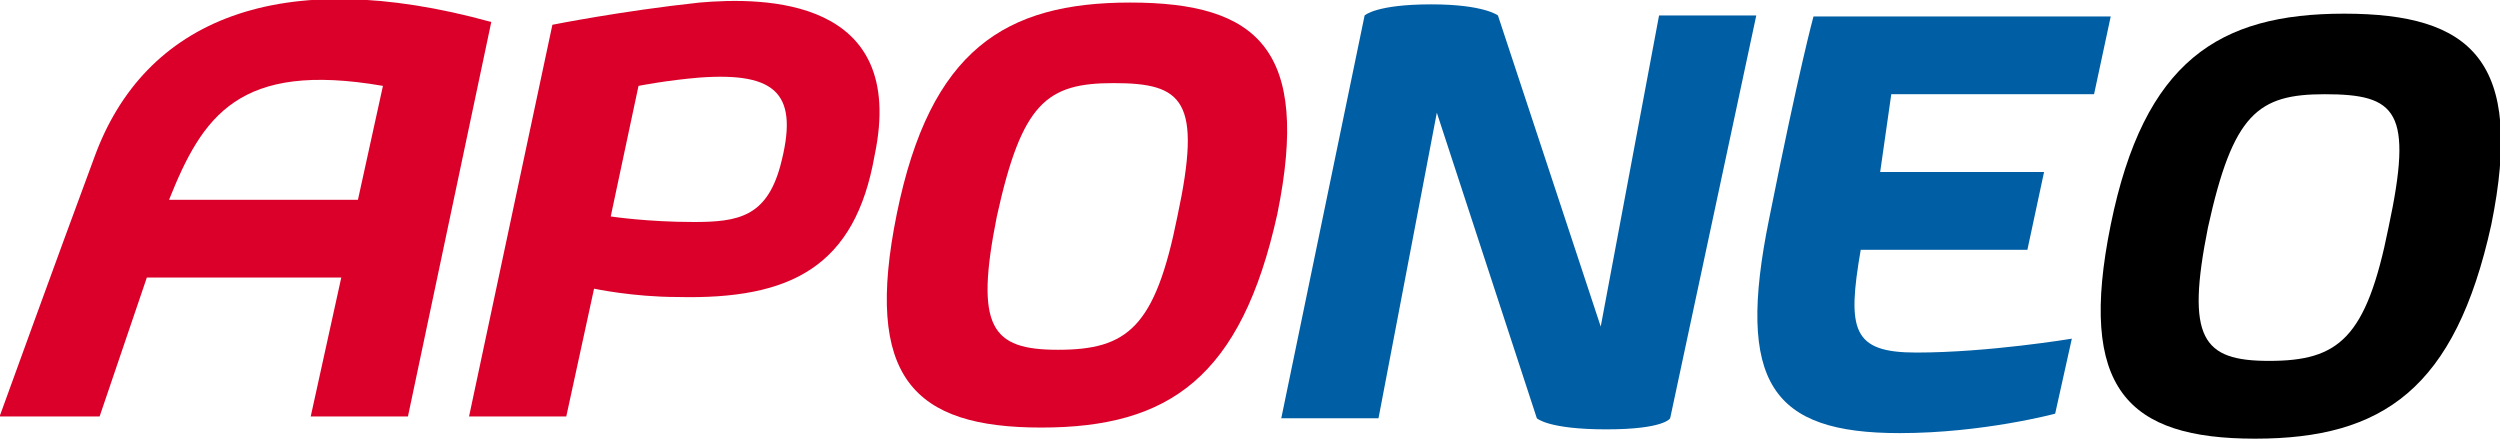
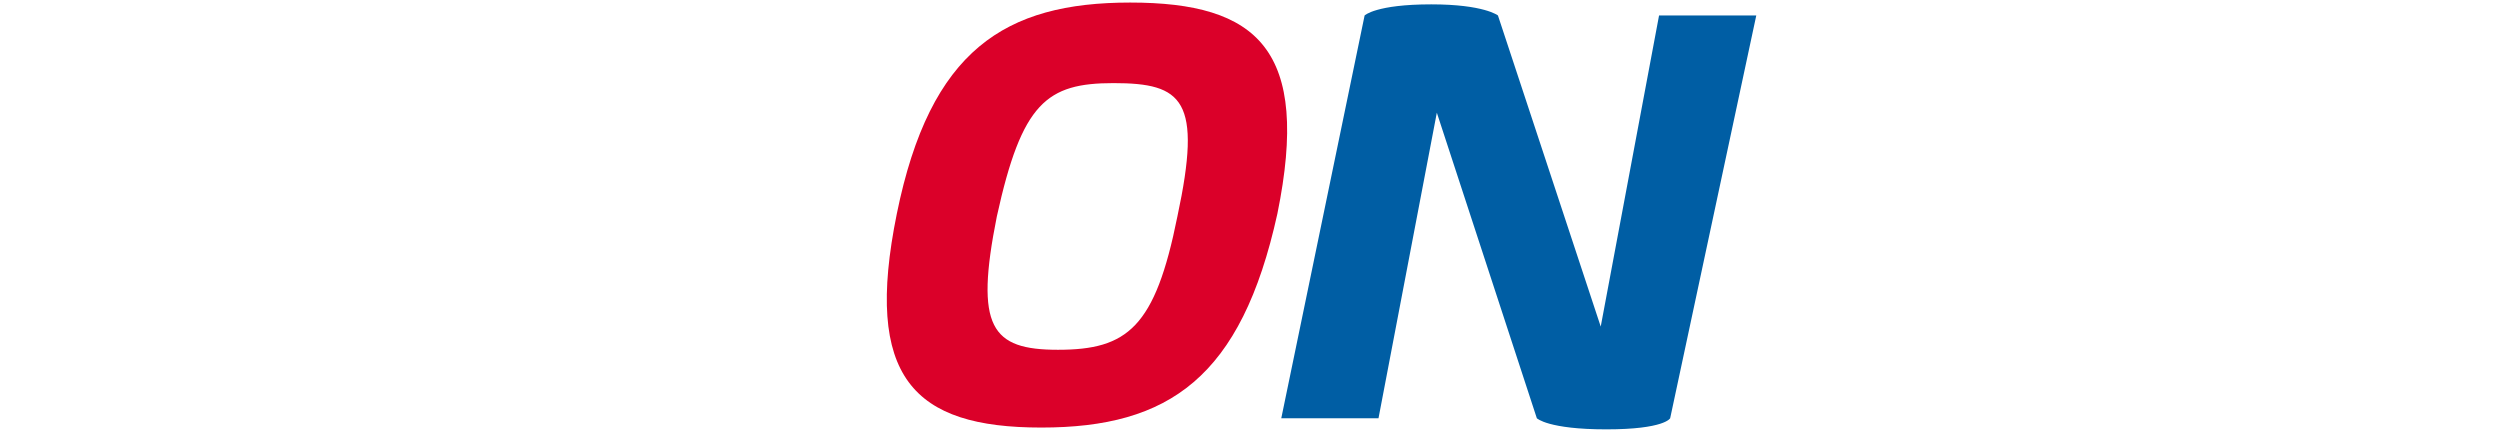
<svg xmlns="http://www.w3.org/2000/svg" xml:space="preserve" id="prefix__Ebene_1" x="0" y="0" version="1.1" viewBox="0 0 90 15.8">
  <style>.prefix__st0{fill:#005ea4}.prefix__st1{fill:#db0029}</style>
  <g id="prefix__Symbols">
    <g id="prefix__nav_x2F_search" transform="translate(-54 -19)">
      <g id="prefix__Navi">
        <g id="prefix__Logo-Aponeo-Clean" transform="translate(54.286 18.954)">
          <g id="prefix__Group-5" transform="translate(59.14 .303)">
            <path id="prefix__Fill-3" d="M3.8.3H.3l-2.1 11.2L-5.5.3S-6-.1-7.9-.1c-2 0-2.4.4-2.4.4l-3 14.5h3.5l2.1-11 3.6 11s.4.4 2.5.4 2.3-.4 2.3-.4L3.8.3z" class="prefix__st0" />
          </g>
          <g id="prefix__Group-17" transform="translate(0 .138)">
            <g id="prefix__Group-10">
-               <path id="prefix__Fill-8" d="M12.6 7.1H5.8c1.2-3 2.5-5 7.7-4.1l-.9 4.1zM3.1 5.6C1.8 9.1-.3 14.9-.3 14.9h3.6l1.7-5h7l-1.1 5h3.5l3-14.2C9.8-1.4 4.9.6 3.1 5.6z" class="prefix__st1" />
-             </g>
+               </g>
            <path id="prefix__Fill-11" d="M42.1 7.7c-.8 4-1.8 4.8-4.3 4.8-2.4 0-3-.8-2.2-4.8.9-4.1 1.8-4.8 4.2-4.8 2.5 0 3.2.6 2.3 4.8M40.4 0c-4.5 0-7.2 1.7-8.4 7.6-1.2 5.9.6 7.7 5.2 7.7 4.6 0 7.2-1.8 8.5-7.7C46.9 1.7 45 0 40.4 0" class="prefix__st1" />
            <linearGradient id="prefix__Fill-11-Copy_1_" x1="-1725.833" x2="-1726.4" y1="10.319" y2="10.77" gradientTransform="matrix(18.578 0 0 19.679 32153.375 -201.466)" gradientUnits="userSpaceOnUse">
              <stop offset="0" stop-color="#0097d1" />
              <stop offset="1" stop-color="#005ea4" />
            </linearGradient>
-             <path id="prefix__Fill-11-Copy" fill="currentColor" d="M85.7 8.1c-.8 4-1.8 4.8-4.3 4.8-2.4 0-3-.8-2.2-4.8.9-4.1 1.8-4.8 4.2-4.8 2.6 0 3.2.6 2.3 4.8M84.1.4c-4.5 0-7.2 1.7-8.4 7.6s.6 7.7 5.2 7.7 7.2-1.8 8.5-7.7c1.2-5.9-.7-7.6-5.3-7.6" />
-             <path id="prefix__Fill-13" d="M27.8 5.9c-.5 1.8-1.5 2-3.1 2-1.7 0-3-.2-3-.2l1-4.7s1-.2 2.2-.3c2.8-.2 3.6.6 2.9 3.2M24.9 0c-2.8.3-5.3.8-5.3.8l-3 14.1h3.5l1-4.6s1.4.3 3 .3c4.1.1 6.4-1.1 7.1-5.1 1.2-5.7-4-5.7-6.3-5.5" class="prefix__st1" />
-             <path id="prefix__Fill-15" d="M67.8 3.3h7.3l.6-2.8H65s-.5 1.8-1.6 7.3c-1.2 5.9.1 7.7 4.7 7.7 3 0 5.6-.7 5.6-.7l.6-2.7s-3 .5-5.6.5c-2.3 0-2.5-.8-2-3.7h6l.6-2.8h-5.9l.4-2.8z" class="prefix__st0" />
          </g>
        </g>
      </g>
    </g>
  </g>
</svg>